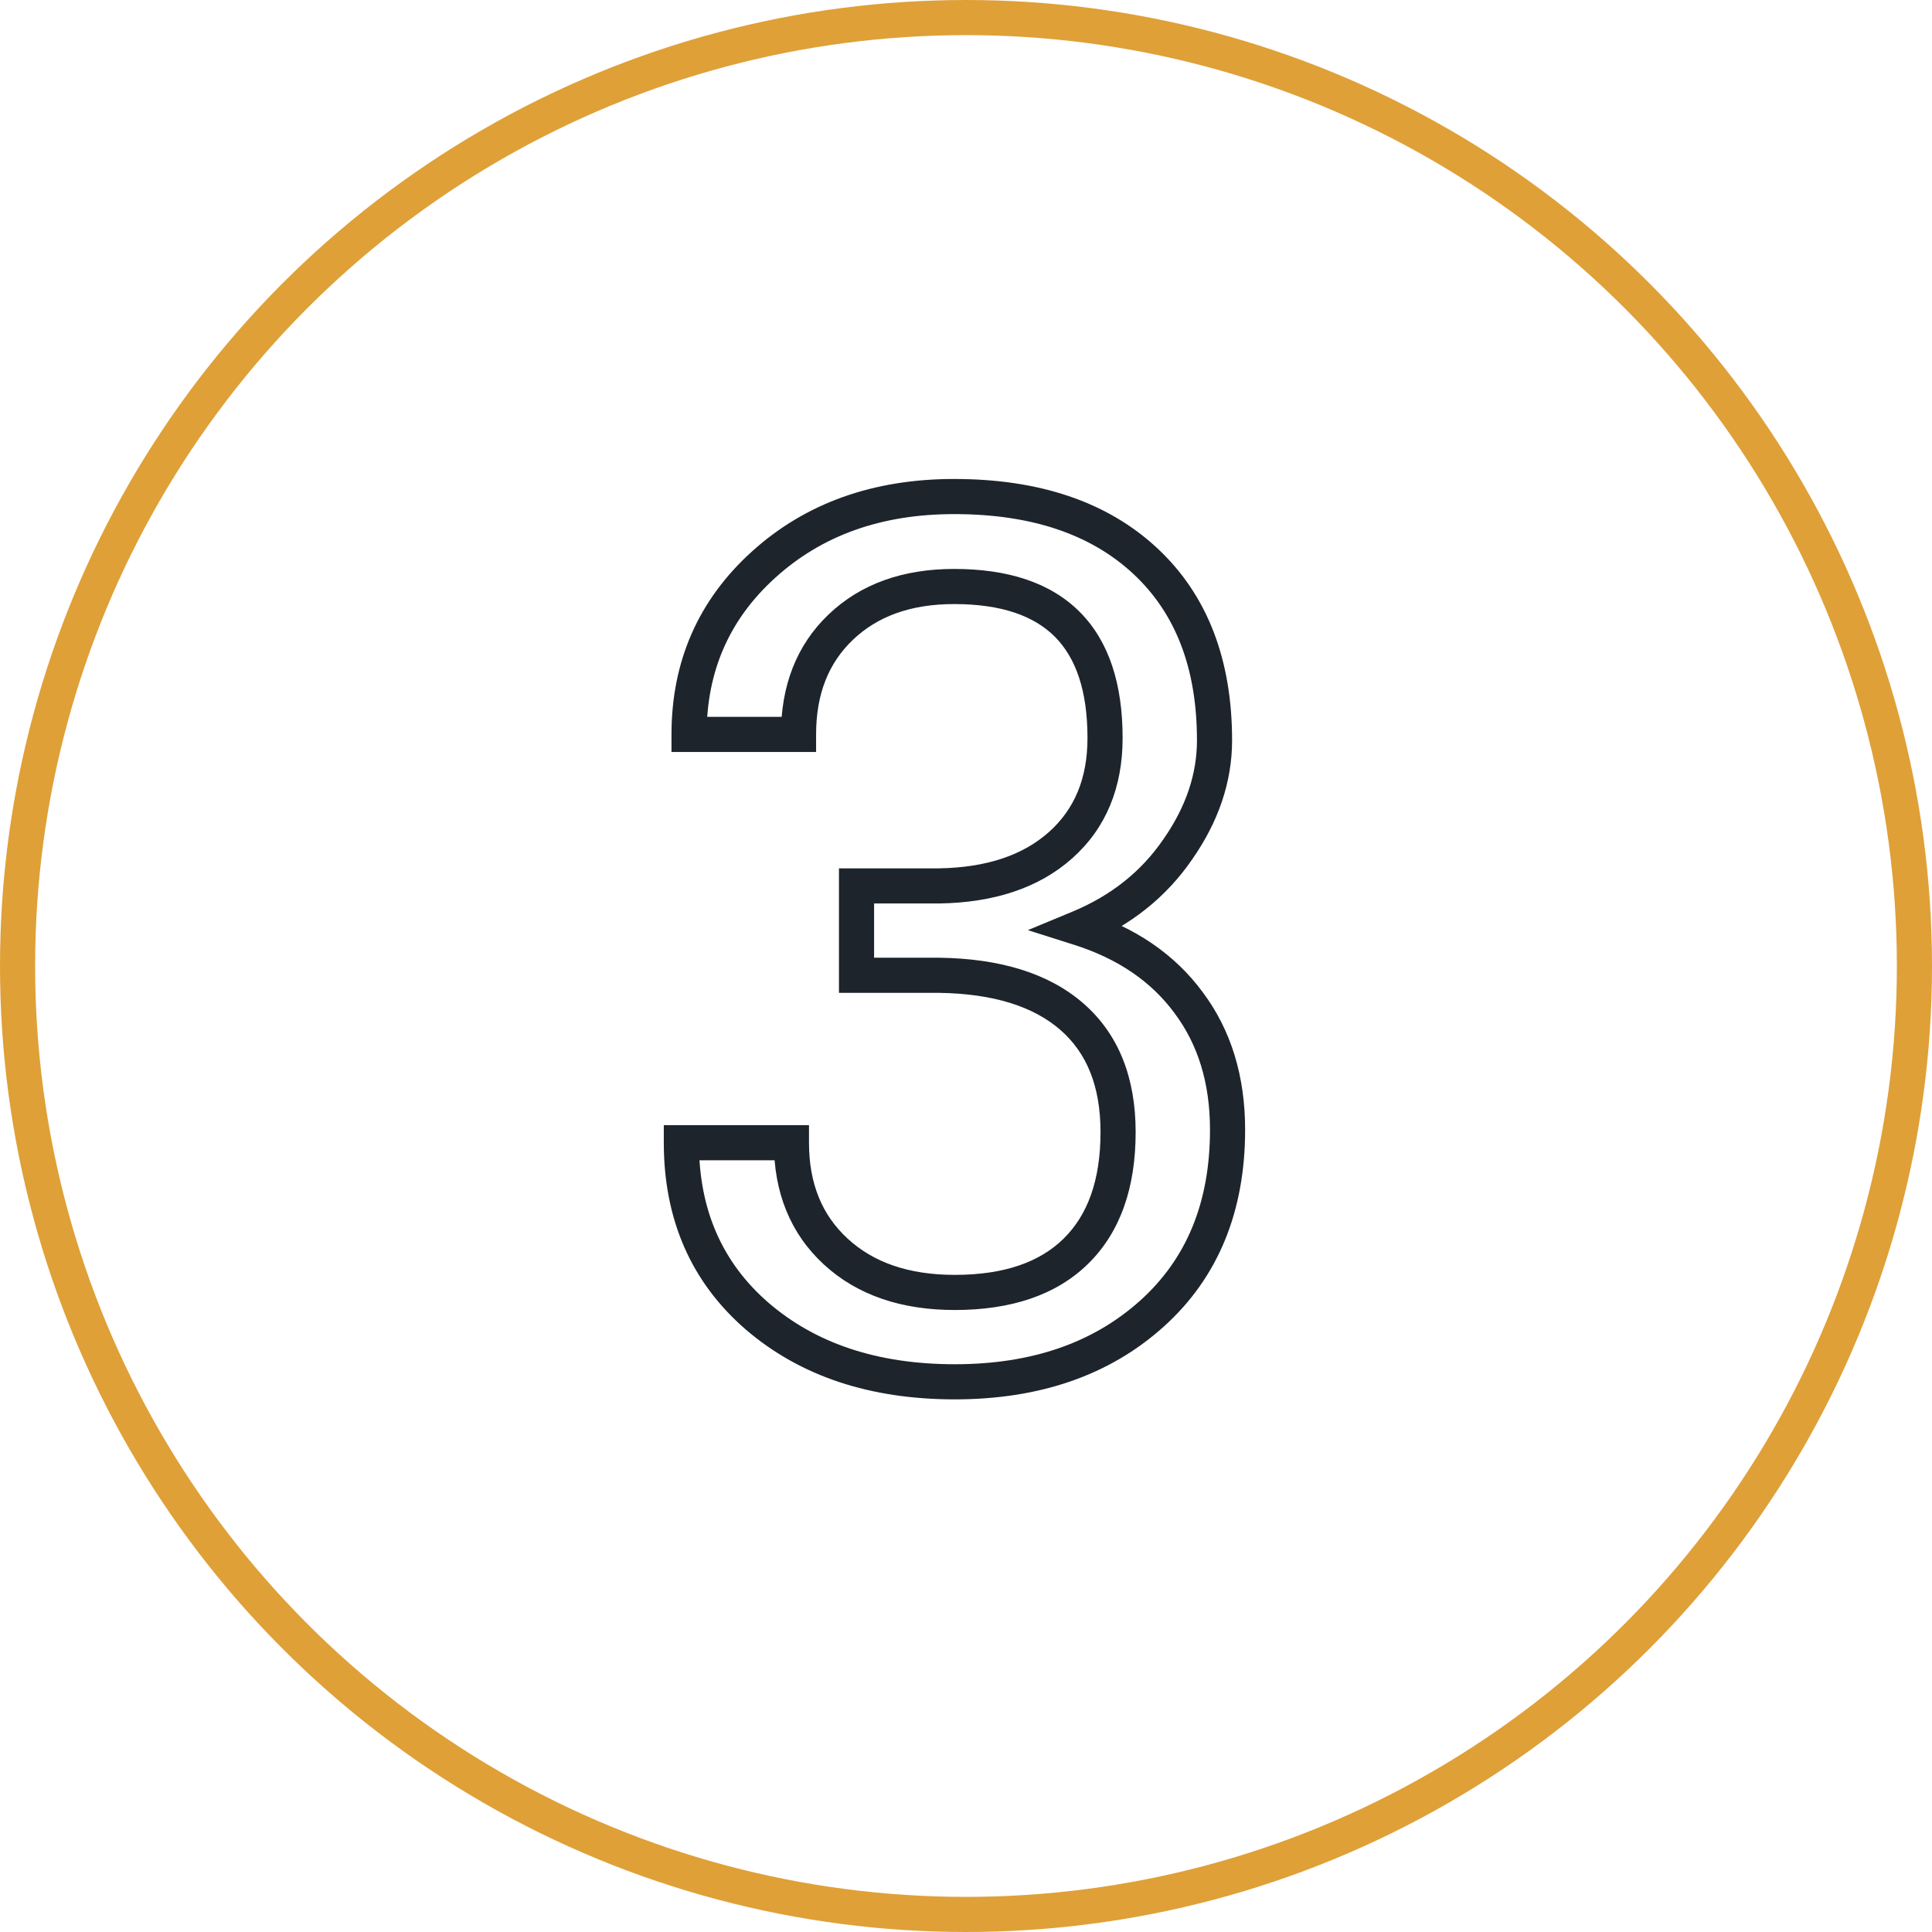
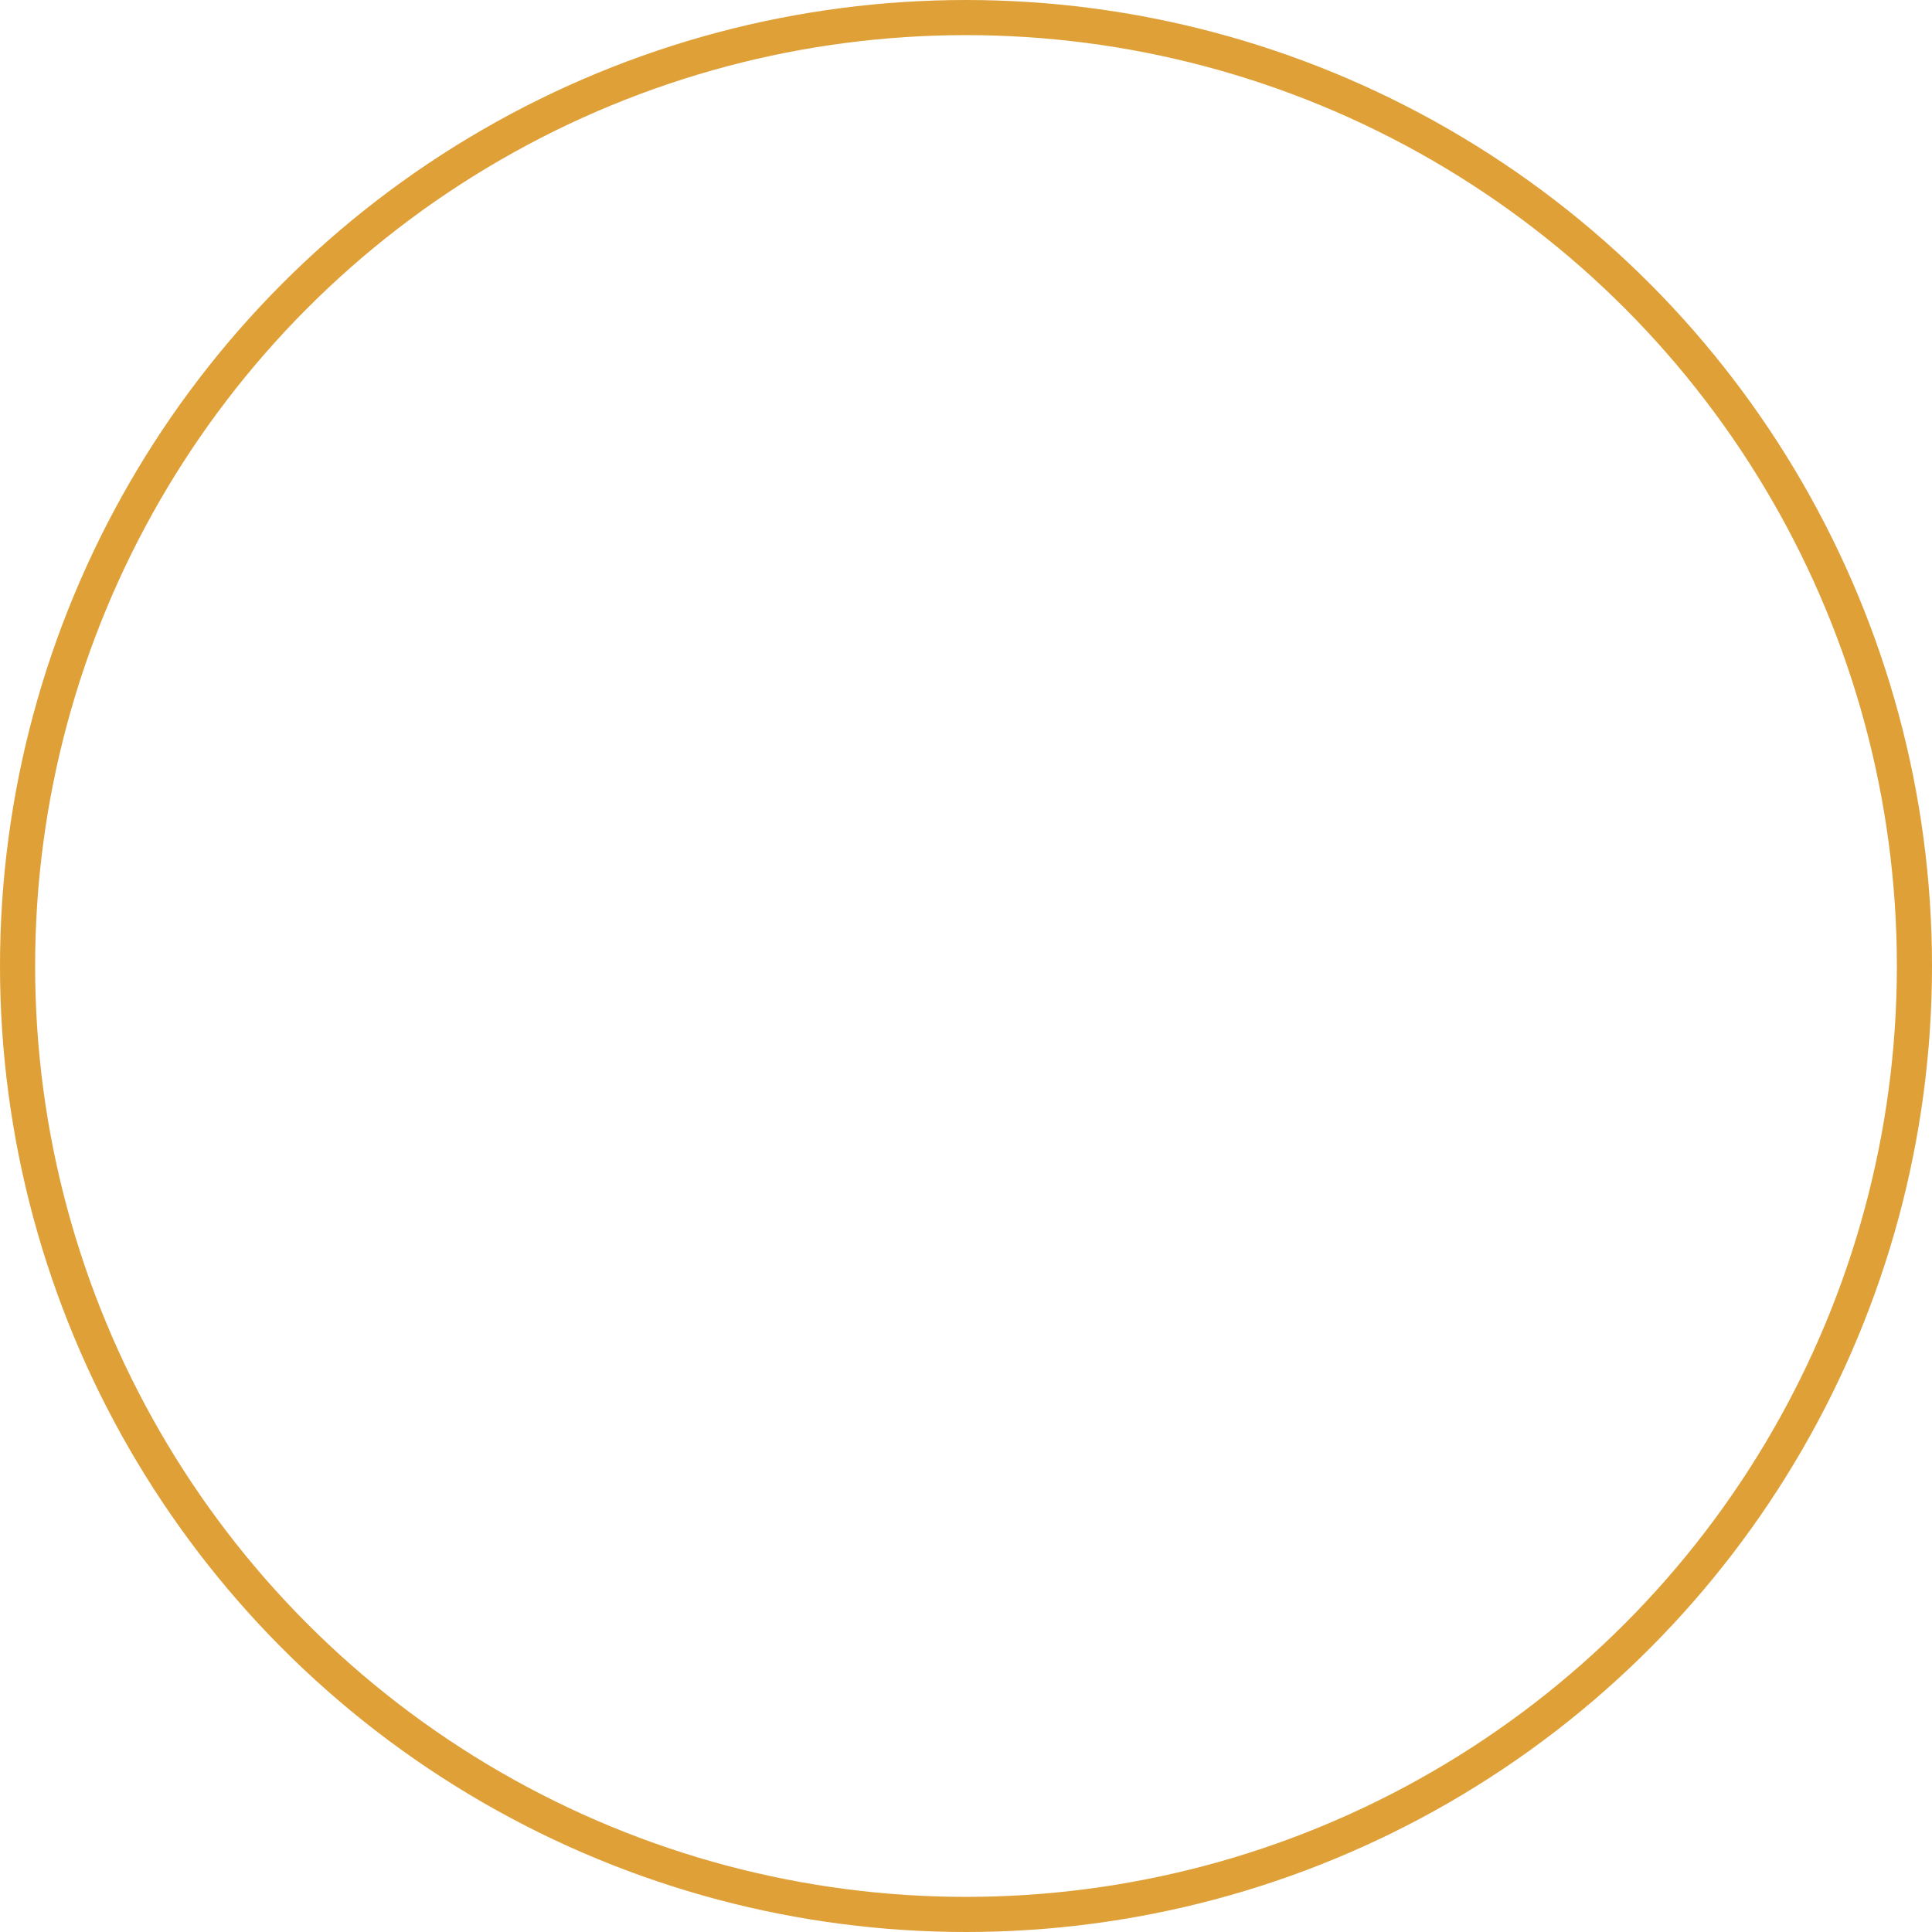
<svg xmlns="http://www.w3.org/2000/svg" width="110" height="110" viewBox="0 0 110 110" fill="none">
  <circle cx="55" cy="55" r="54" stroke="#DFA038" stroke-width="2" />
-   <path d="M48.767 50.44V49.44H47.767V50.44H48.767ZM53.45 50.44V51.44H53.458L53.465 51.44L53.45 50.44ZM47.857 35.717L48.549 36.44L48.549 36.439L47.857 35.717ZM45.465 41.815V42.815H46.465V41.815H45.465ZM39.232 41.815H38.232V42.815H39.232V41.815ZM43.477 32.146L44.148 32.888L44.149 32.887L43.477 32.146ZM67.061 48.352L66.241 47.78L66.237 47.786L67.061 48.352ZM61.435 52.833L61.052 51.909L58.522 52.959L61.133 53.786L61.435 52.833ZM67.668 57.078L66.864 57.672L66.868 57.678L67.668 57.078ZM43.107 74.934L42.452 75.69L42.455 75.692L43.107 74.934ZM38.794 65.062V64.062H37.794V65.062H38.794ZM45.061 65.062H46.061V64.062H45.061V65.062ZM53.45 55.528L53.464 54.528H53.45V55.528ZM48.767 55.528H47.767V56.528H48.767V55.528ZM48.767 51.44H53.45V49.44H48.767V51.44ZM53.465 51.44C56.574 51.393 59.144 50.57 61.057 48.861L59.724 47.37C58.268 48.671 56.211 49.398 53.435 49.441L53.465 51.44ZM61.057 48.861C62.983 47.141 63.917 44.821 63.917 42.018H61.917C61.917 44.336 61.167 46.081 59.724 47.37L61.057 48.861ZM63.917 42.018C63.917 38.989 63.163 36.534 61.478 34.843C59.793 33.151 57.345 32.393 54.326 32.393V34.393C57.035 34.393 58.883 35.072 60.061 36.255C61.24 37.438 61.917 39.296 61.917 42.018H63.917ZM54.326 32.393C51.429 32.393 49.005 33.232 47.166 34.995L48.549 36.439C49.944 35.103 51.833 34.393 54.326 34.393V32.393ZM47.166 34.995C45.344 36.74 44.465 39.049 44.465 41.815H46.465C46.465 39.505 47.181 37.749 48.549 36.44L47.166 34.995ZM45.465 40.815H39.232V42.815H45.465V40.815ZM40.232 41.815C40.232 38.206 41.532 35.255 44.148 32.888L42.807 31.404C39.763 34.158 38.232 37.653 38.232 41.815H40.232ZM44.149 32.887C46.792 30.494 50.158 29.271 54.326 29.271V27.271C49.735 27.271 45.868 28.632 42.806 31.405L44.149 32.887ZM54.326 29.271C58.776 29.271 62.133 30.445 64.527 32.675L65.89 31.212C63.029 28.546 59.131 27.271 54.326 27.271V29.271ZM64.527 32.675C66.909 34.895 68.15 38.009 68.15 42.152H70.15C70.15 37.581 68.763 33.889 65.89 31.212L64.527 32.675ZM68.15 42.152C68.15 44.054 67.534 45.924 66.241 47.78L67.882 48.923C69.374 46.781 70.15 44.519 70.15 42.152H68.15ZM66.237 47.786C64.983 49.615 63.266 50.99 61.052 51.909L61.818 53.756C64.366 52.699 66.4 51.086 67.886 48.917L66.237 47.786ZM61.133 53.786C63.659 54.586 65.547 55.89 66.864 57.672L68.472 56.483C66.869 54.312 64.602 52.786 61.737 51.879L61.133 53.786ZM66.868 57.678C68.201 59.455 68.892 61.65 68.892 64.321H70.892C70.892 61.287 70.1 58.653 68.468 56.478L66.868 57.678ZM68.892 64.321C68.892 68.484 67.544 71.689 64.911 74.055L66.247 75.543C69.364 72.743 70.892 68.964 70.892 64.321H68.892ZM64.911 74.055C62.253 76.443 58.767 77.674 54.36 77.674V79.674C59.161 79.674 63.155 78.322 66.247 75.543L64.911 74.055ZM54.36 77.674C49.944 77.674 46.44 76.483 43.759 74.176L42.455 75.692C45.569 78.372 49.567 79.674 54.36 79.674V77.674ZM43.762 74.179C41.124 71.891 39.794 68.885 39.794 65.062H37.794C37.794 69.416 39.34 72.991 42.452 75.69L43.762 74.179ZM38.794 66.062H45.061V64.062H38.794V66.062ZM44.061 65.062C44.061 67.885 44.993 70.233 46.911 71.998L48.265 70.526C46.814 69.191 46.061 67.406 46.061 65.062H44.061ZM46.911 71.998C48.821 73.755 51.341 74.586 54.36 74.586V72.586C51.718 72.586 49.724 71.868 48.265 70.526L46.911 71.998ZM54.36 74.586C57.539 74.586 60.13 73.753 61.969 71.94L60.565 70.516C59.214 71.847 57.2 72.586 54.36 72.586V74.586ZM61.969 71.94C63.808 70.126 64.659 67.579 64.659 64.456H62.659C62.659 67.218 61.914 69.185 60.565 70.516L61.969 71.94ZM64.659 64.456C64.659 61.386 63.706 58.892 61.688 57.133L60.374 58.64C61.859 59.935 62.659 61.821 62.659 64.456H64.659ZM61.688 57.133C59.695 55.395 56.904 54.575 53.464 54.528L53.437 56.528C56.6 56.571 58.862 57.323 60.374 58.64L61.688 57.133ZM53.45 54.528H48.767V56.528H53.45V54.528ZM49.767 55.528V50.44H47.767V55.528H49.767Z" fill="#1D242C" />
</svg>